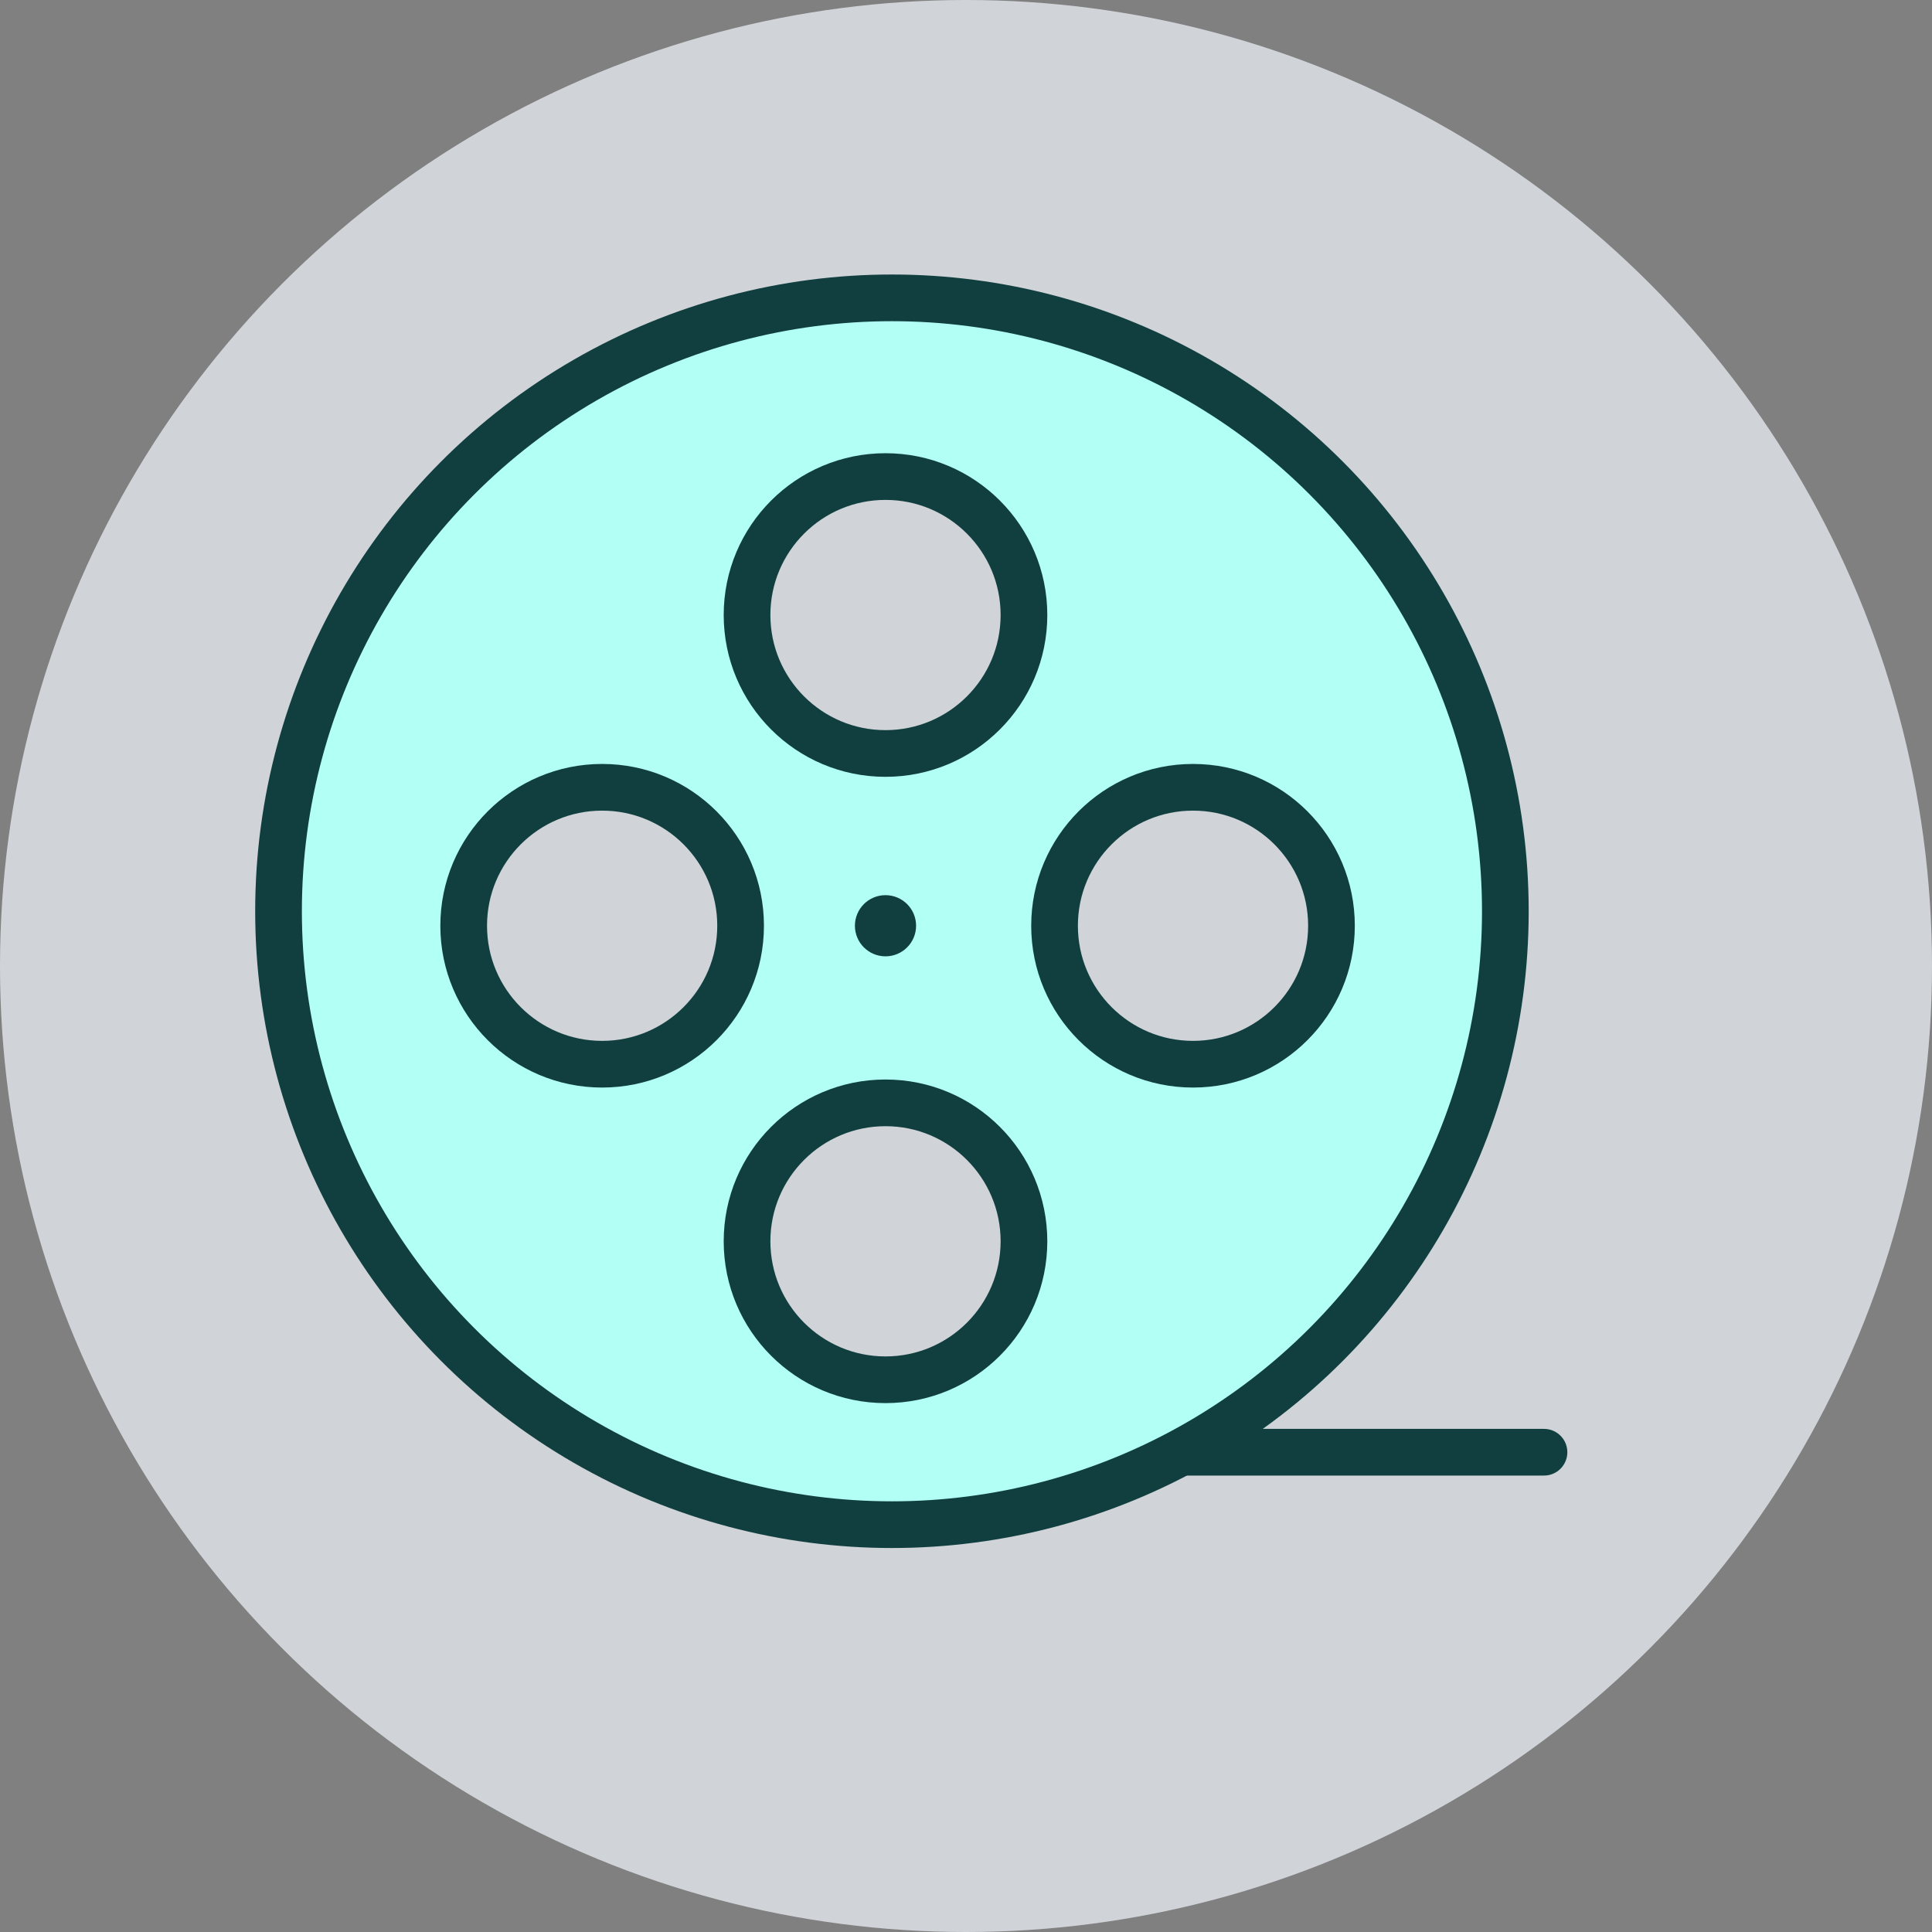
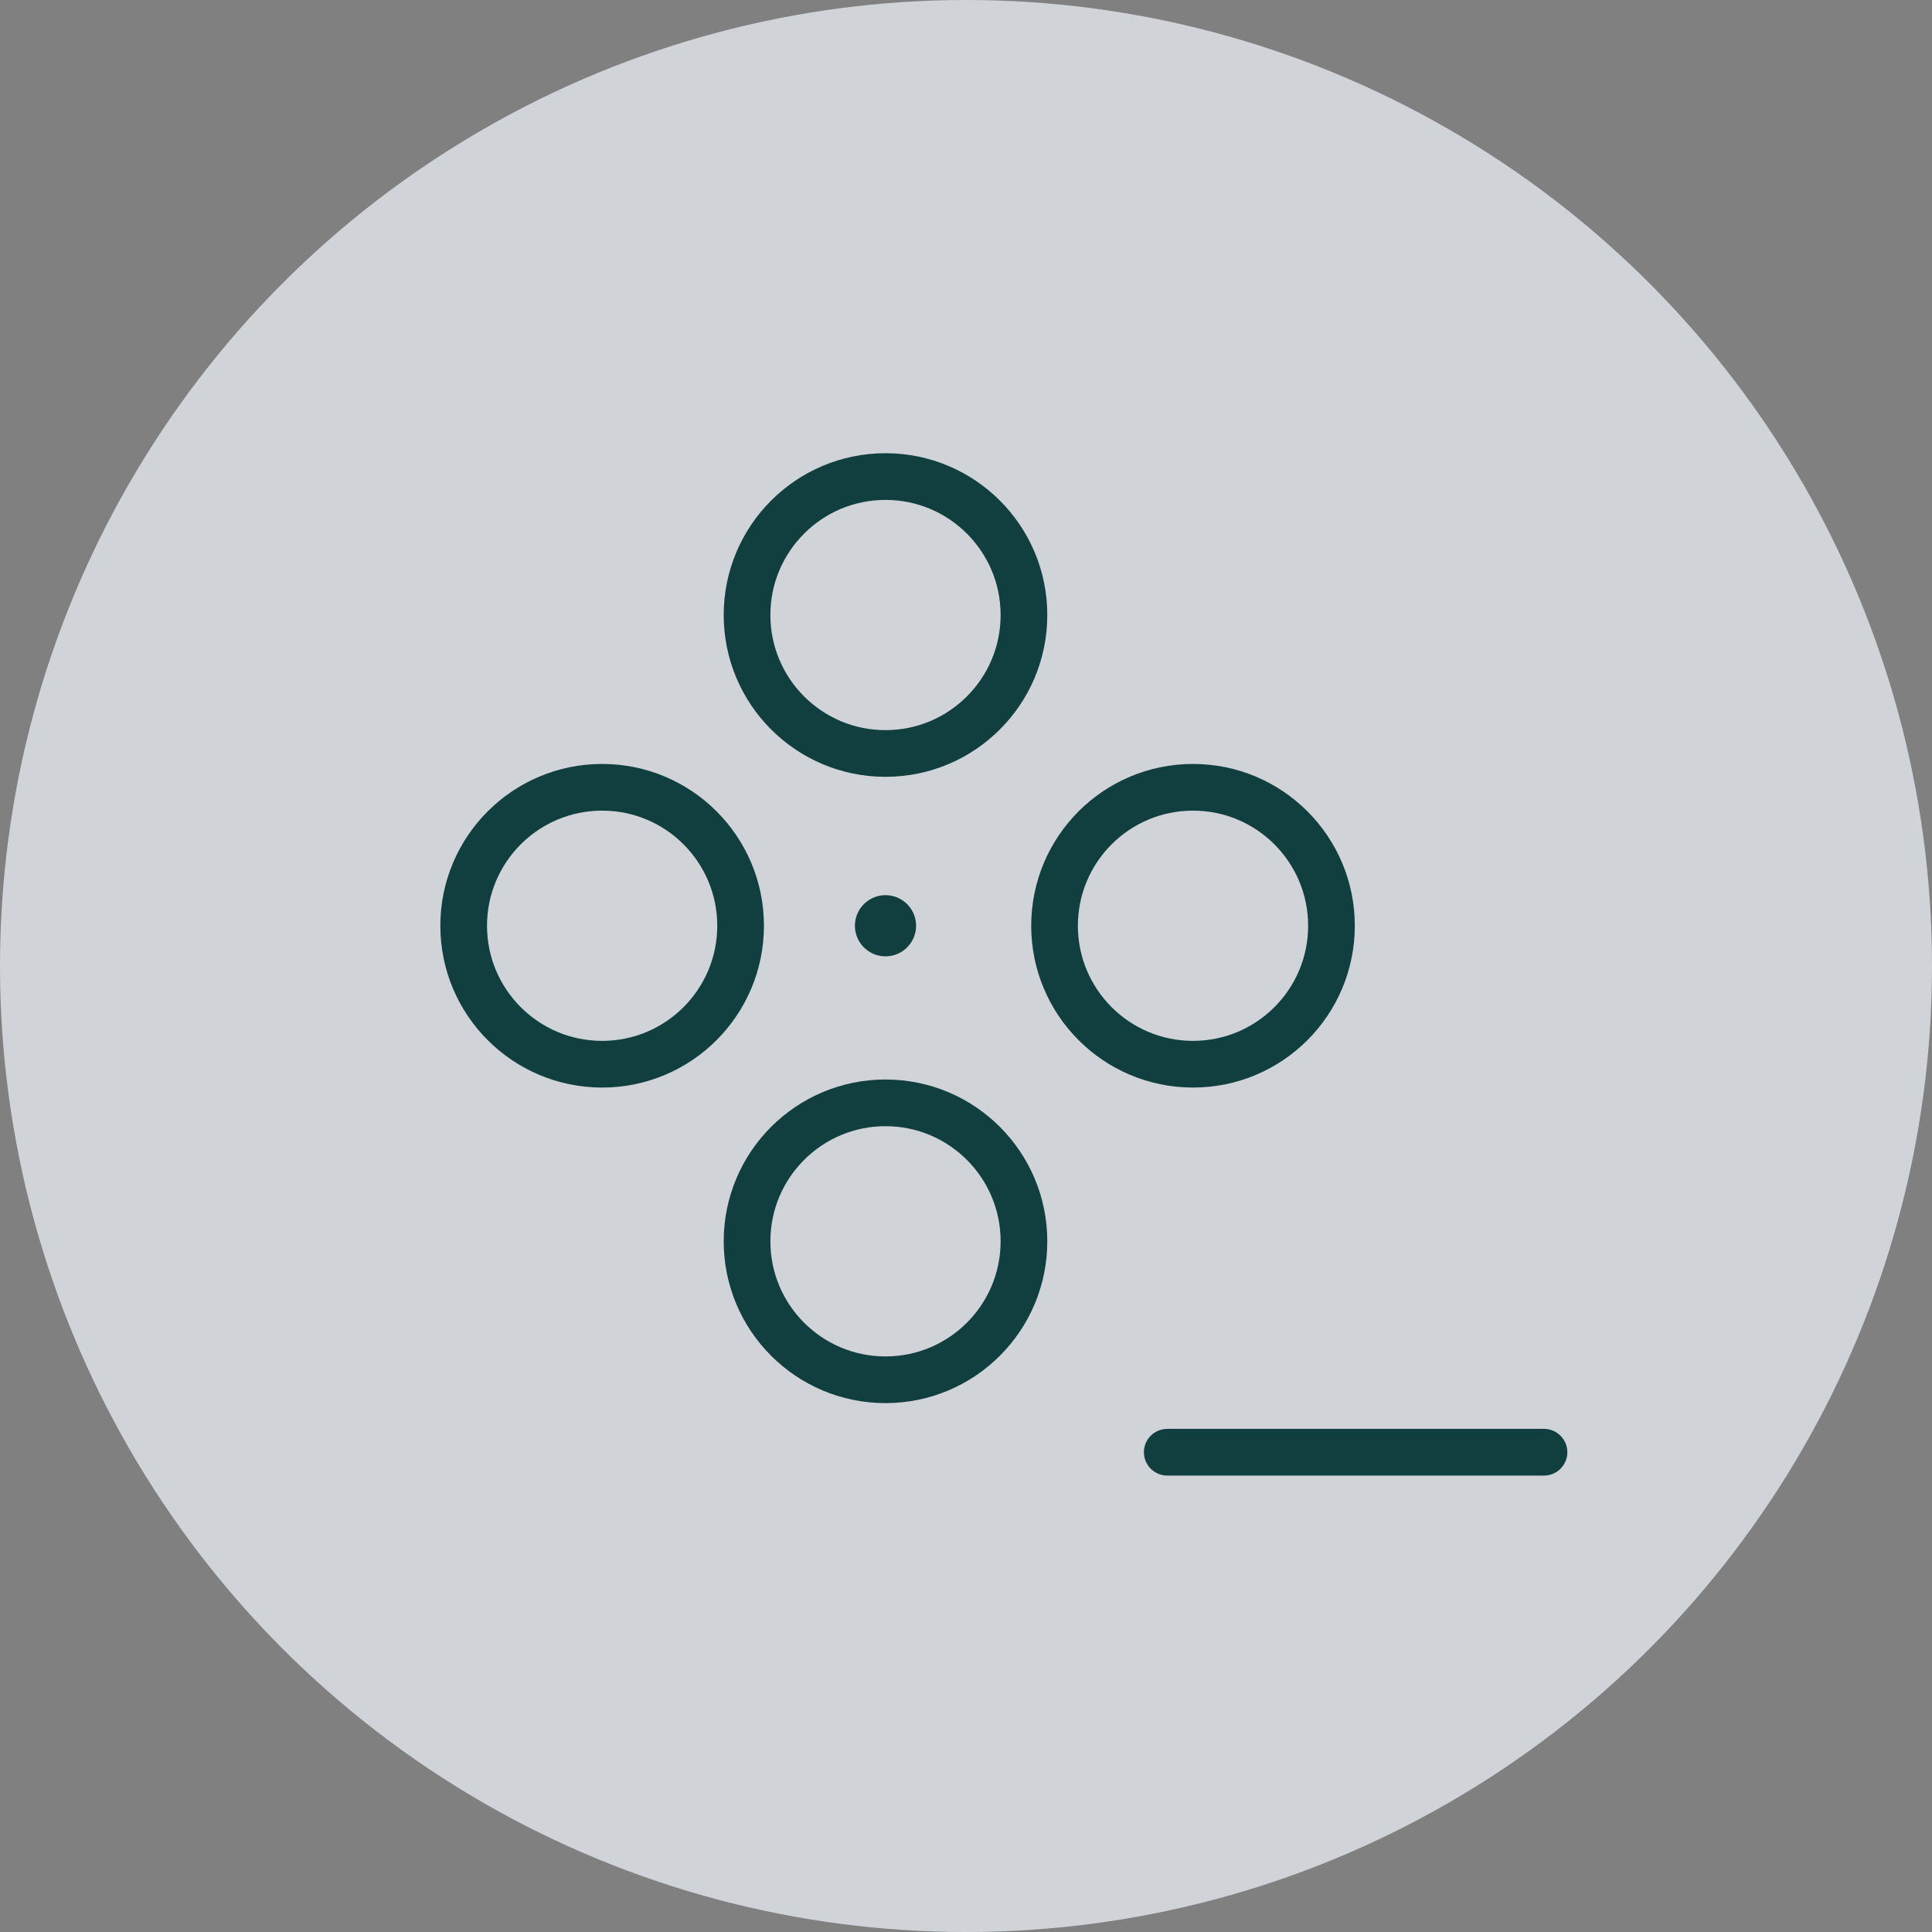
<svg xmlns="http://www.w3.org/2000/svg" id="Layer_1" version="1.1" viewBox="0 0 120 120">
  <rect x="0" y="0" width="120" height="120" fill="#808080" stroke="none" />
  <defs>
    <style>
      .st0 {
        fill: #b1fff5;
      }

      .st0, .st1, .st2 {
        stroke: #113f3f;
        stroke-width: 2.9px;
      }

      .st3, .st1 {
        fill: #d0d4d9;
      }

      .st1, .st2 {
        stroke-miterlimit: 10;
      }

      .st4 {
        fill: #113f3f;
      }

      .st2 {
        fill: none;
        stroke-linecap: round;
      }
    </style>
  </defs>
  <circle class="st3" cx="60" cy="60" r="60" />
  <g>
    <path class="st2" d="M95.9,90.2h-23.4" />
-     <circle class="st0" cx="55.4" cy="56.6" r="38.1" />
    <circle class="st1" cx="55" cy="38.2" r="8.6" />
    <circle class="st1" cx="55" cy="77.1" r="8.6" />
    <circle class="st1" cx="37.4" cy="57.5" r="8.6" />
    <circle class="st1" cx="74.1" cy="57.5" r="8.6" />
    <circle class="st4" cx="55" cy="57.5" r="1.9" />
  </g>
</svg>